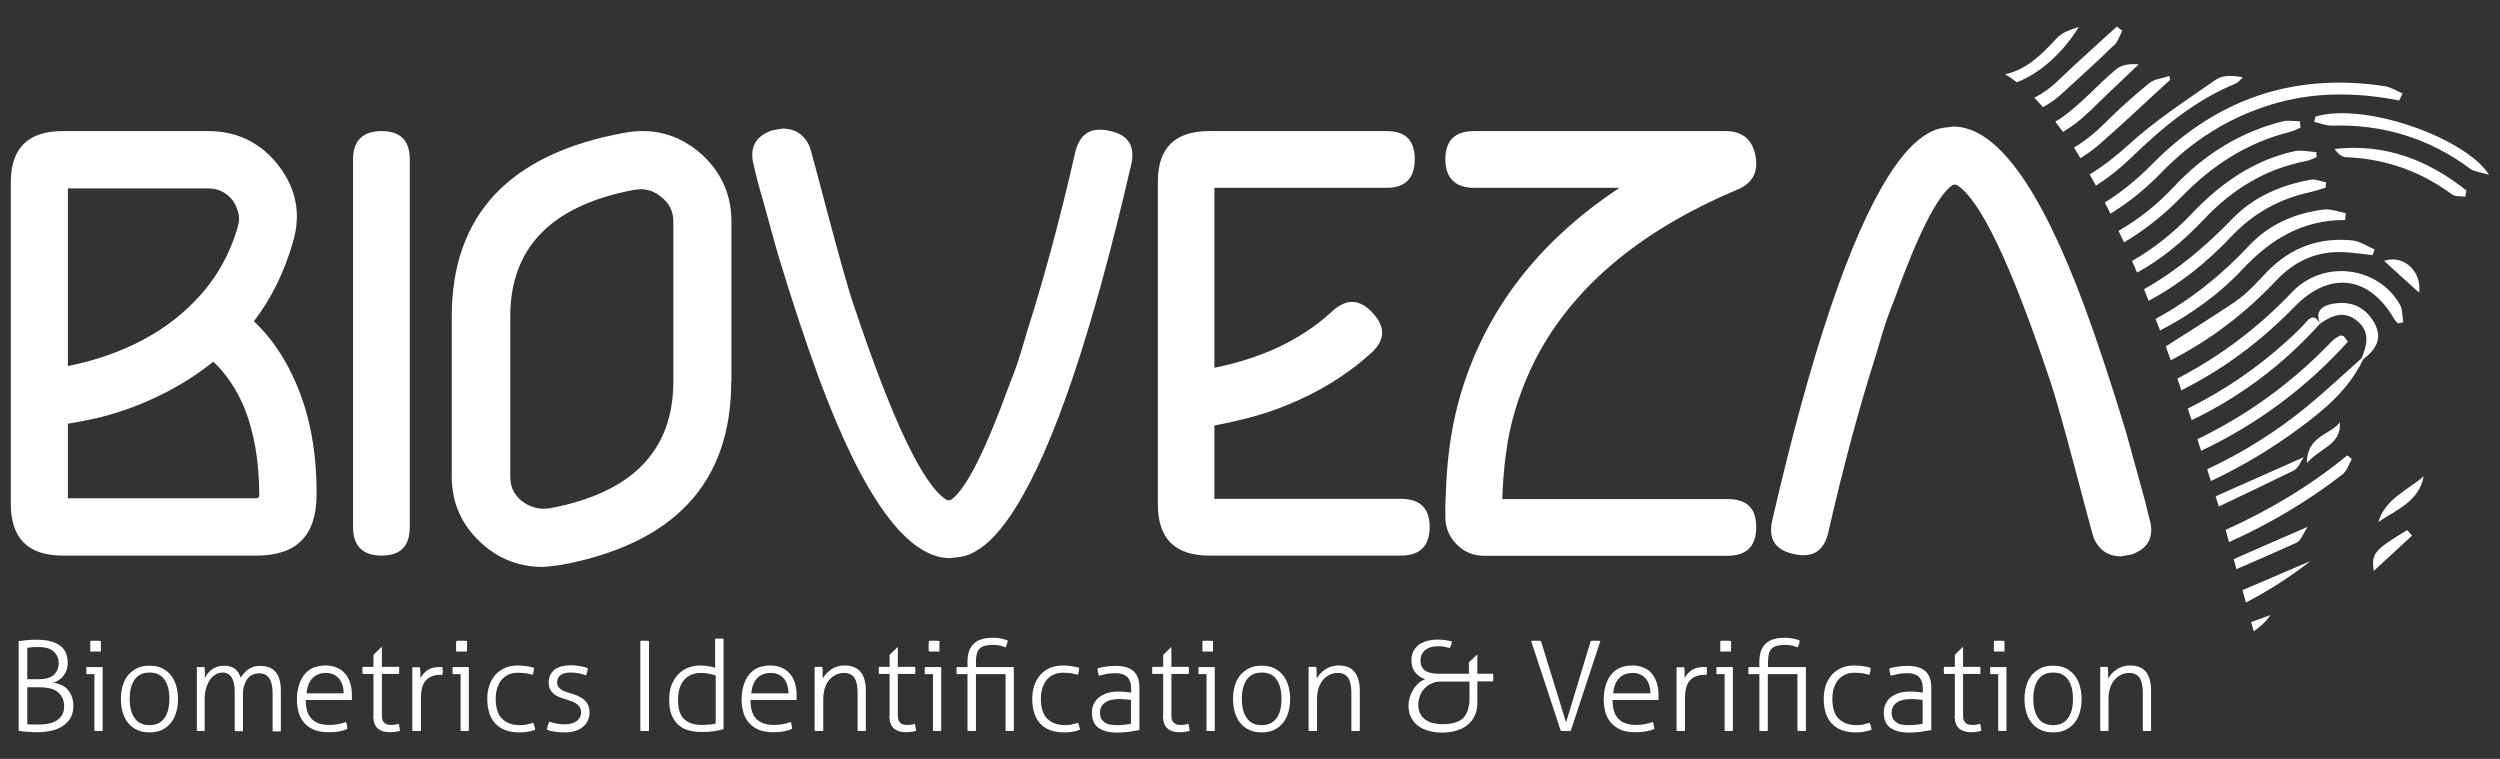
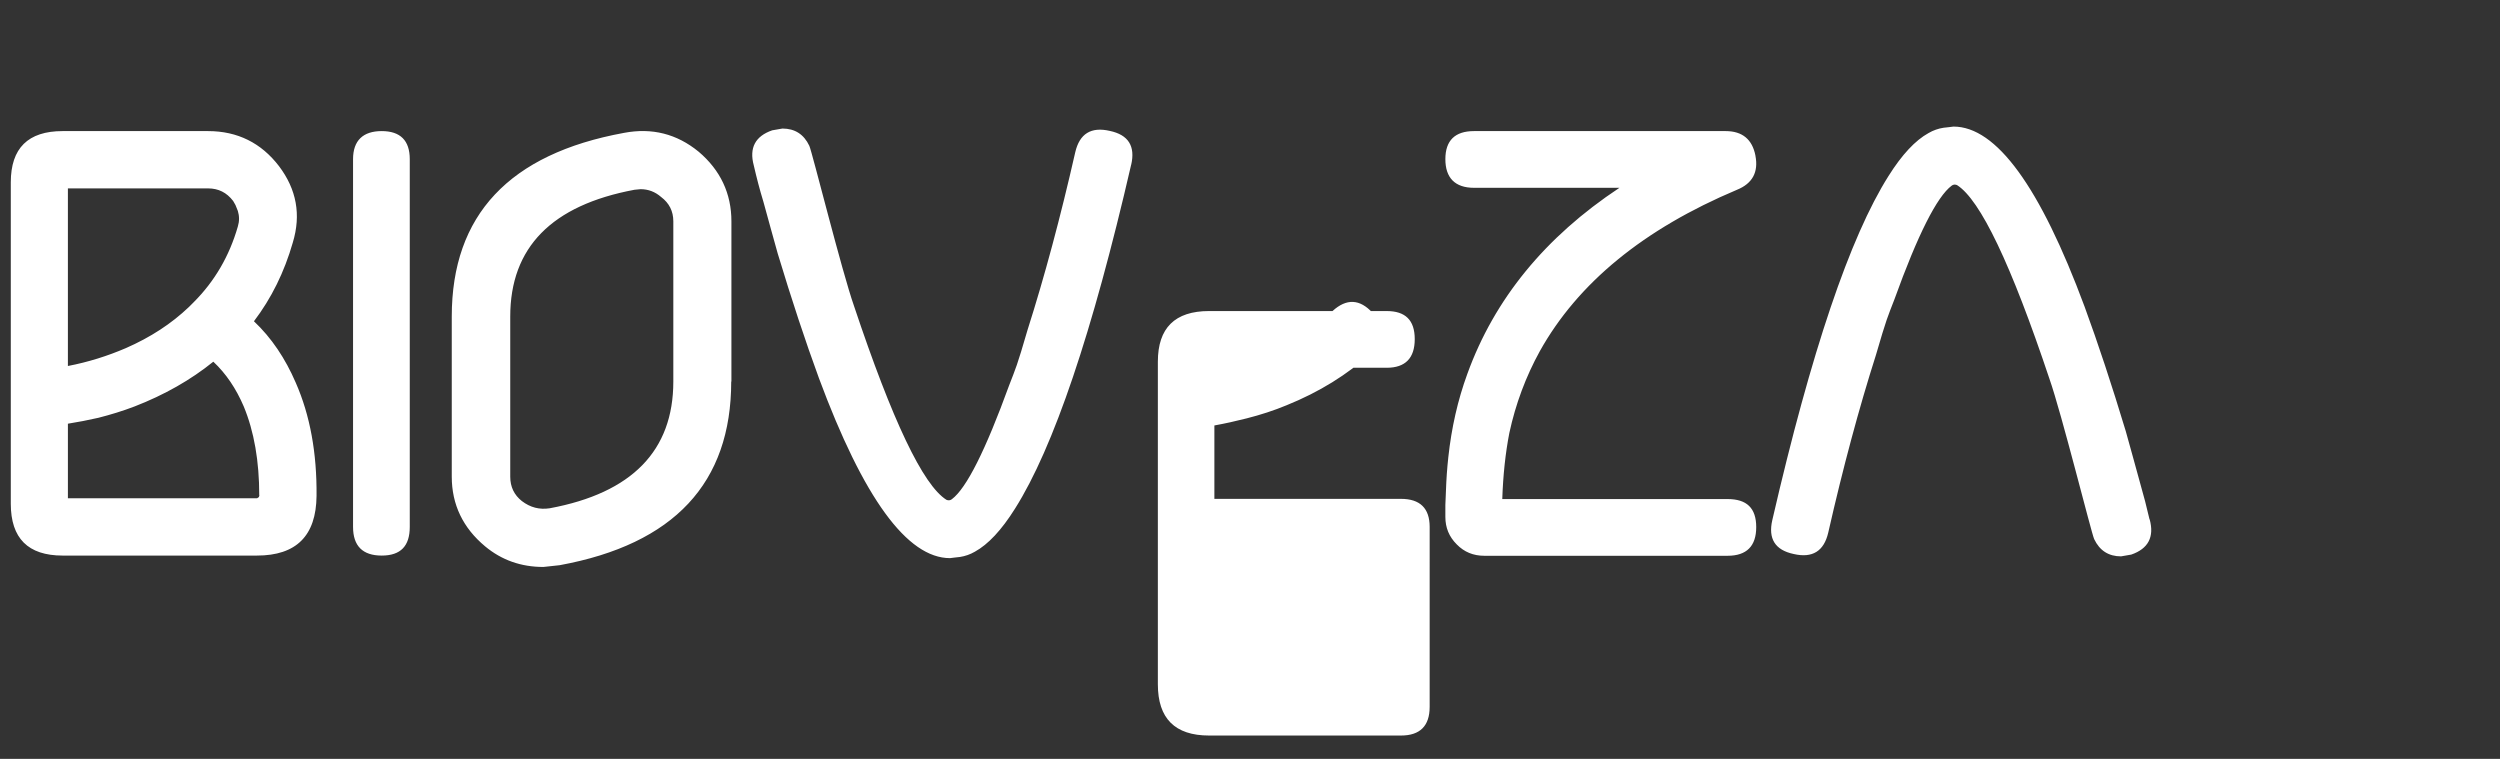
<svg xmlns="http://www.w3.org/2000/svg" version="1.1" viewBox="0 0 127.39 38.67">
  <rect x="0" y="0" width="127.39" height="38.67" fill="#333333" stroke="none" />
  <defs>
    <style>
      .cls-1 {
        fill: #fff;
      }
    </style>
  </defs>
  <g>
    <g id="Layer_1">
      <g>
-         <path class="cls-1" d="M107.02,37.24s.06,0,.11.01c.05,0,.08,0,.1,0,.03,0,.06,0,.1,0,.05,0,.08,0,.11-.01v-1.61c0-.21.03-.4.08-.57.06-.17.13-.31.23-.42.1-.11.21-.2.34-.26.13-.06.27-.09.42-.09.22,0,.39.08.51.24.11.16.17.42.17.78v1.93s.06,0,.11.01c.05,0,.08,0,.1,0,.03,0,.06,0,.11,0,.04,0,.08,0,.1-.01v-2.05c0-.4-.08-.72-.25-.94-.17-.22-.44-.34-.82-.34-.14,0-.27.02-.39.06-.12.04-.22.09-.32.16-.09.06-.17.14-.24.21-.07.08-.12.16-.17.23,0-.09,0-.19,0-.3,0-.11-.01-.21-.02-.29-.03,0-.07,0-.1,0-.03,0-.06,0-.09,0-.03,0-.06,0-.09,0-.03,0-.06,0-.1,0v3.25ZM105.26,37.19c.18-.09.33-.21.45-.36.12-.15.21-.33.27-.54.06-.21.09-.43.09-.67s-.03-.46-.09-.67c-.06-.21-.15-.39-.27-.54-.12-.15-.27-.27-.45-.36-.18-.09-.39-.13-.64-.13s-.46.04-.64.13c-.18.09-.33.21-.46.36-.12.15-.21.33-.27.54-.06.21-.09.43-.09.67s.03.46.09.67c.06.21.15.39.27.54.12.15.27.27.46.36.18.09.4.13.64.13s.45-.04.64-.13M103.86,36.59c-.17-.24-.25-.56-.25-.98s.08-.74.25-.98c.17-.24.42-.36.76-.36s.59.12.76.36c.17.24.25.56.25.98s-.08.74-.25.98c-.17.24-.42.36-.76.36s-.6-.12-.76-.36M101.74,33.2c.06,0,.1,0,.14,0,.03,0,.08,0,.13,0,.05,0,.09,0,.13,0,0-.04,0-.09,0-.14,0-.05,0-.1,0-.14,0-.03,0-.08,0-.13,0-.05,0-.09,0-.13-.03,0-.08,0-.13-.01-.05,0-.09,0-.13,0-.04,0-.08,0-.14,0-.05,0-.1,0-.14.01,0,.03,0,.08,0,.13,0,.05,0,.09,0,.13,0,.04,0,.08,0,.14,0,.05,0,.1,0,.14.04,0,.08,0,.14,0M101.81,37.24s.06,0,.11.01c.05,0,.08,0,.1,0,.03,0,.06,0,.11,0,.05,0,.08,0,.11-.01v-3.25h-.83s0,.05,0,.08c0,.04,0,.07,0,.1s0,.07,0,.1c0,.03,0,.05,0,.08h.41v2.89ZM99.6,36.48c0,.29.08.51.23.64.15.13.35.19.59.19.2,0,.38-.02.54-.07-.01-.13-.03-.25-.06-.36-.11.04-.24.06-.39.06-.06,0-.12,0-.18-.02-.06,0-.11-.03-.15-.07-.04-.03-.08-.08-.11-.14-.03-.06-.04-.15-.04-.25v-2.12h.88s0-.05,0-.08,0-.07,0-.1,0-.07,0-.1,0-.05,0-.08h-.88v-1h-.03l-.39.39v.61h-.55s0,.05-.01.08,0,.06,0,.1,0,.07,0,.1,0,.06.01.08h.55v2.14ZM97.98,35.29c-.07,0-.16-.02-.27-.03-.11-.01-.24-.02-.39-.02-.2,0-.38.02-.54.07s-.3.12-.42.21c-.12.09-.21.2-.27.34-.07.13-.1.29-.1.46,0,.35.11.61.34.77.23.16.54.24.93.24.19,0,.39-.01.61-.04.21-.03.39-.06.54-.09v-2.15c0-.39-.1-.67-.3-.85-.2-.18-.51-.27-.92-.27-.17,0-.34.01-.5.04-.16.02-.3.05-.41.09,0,.06,0,.13.02.2.01.07.03.13.05.17.11-.03.24-.06.38-.09.14-.02.3-.04.46-.04.26,0,.46.07.59.19.13.13.2.34.2.62v.2ZM97.98,36.88c-.11.02-.22.04-.34.05-.12.01-.24.02-.37.02-.1,0-.2,0-.31-.02-.1-.01-.2-.04-.28-.09-.08-.05-.15-.11-.21-.19-.05-.08-.08-.2-.08-.34,0-.22.09-.39.26-.51.17-.12.42-.18.74-.18.1,0,.2,0,.31.02.11,0,.2.02.27.03v1.22ZM94.96,36.92c-.12.02-.24.03-.37.03-.38,0-.67-.11-.89-.32-.22-.21-.33-.55-.33-1.01,0-.2.02-.37.07-.54.05-.16.12-.3.21-.42.1-.12.22-.21.36-.28.14-.07.31-.1.5-.1.15,0,.29.01.42.03.13.02.24.05.32.08.02-.04.03-.1.05-.17.01-.07.02-.14.02-.19-.08-.03-.2-.06-.35-.08-.14-.02-.3-.04-.46-.04-.26,0-.49.04-.69.13-.2.09-.36.21-.49.36-.13.15-.23.33-.3.54-.07.21-.1.43-.1.67,0,.55.14.98.42,1.27.28.29.68.44,1.21.44.17,0,.32-.01.45-.04.14-.02.26-.06.36-.1-.01-.05-.02-.11-.04-.18-.02-.07-.04-.13-.06-.17-.09.03-.2.06-.32.08M89.65,37.24s.06,0,.11.01c.05,0,.08,0,.1,0,.03,0,.06,0,.11,0,.05,0,.08,0,.11-.01v-2.89h1.51v2.89s.06,0,.11.01c.05,0,.08,0,.1,0,.03,0,.06,0,.11,0,.04,0,.08,0,.11-.01v-3.25h-1.93v-.27c0-.18.02-.32.05-.43.04-.11.09-.2.16-.26.07-.06.16-.11.27-.13.11-.02.23-.04.36-.04.08,0,.14,0,.2.01.06,0,.11.01.16.02.05.01.1.02.15.04.05.02.1.04.16.06.02-.05.05-.11.07-.17.02-.06.03-.12.03-.19-.09-.03-.17-.05-.24-.07-.07-.02-.13-.03-.19-.04-.06,0-.12-.01-.18-.02-.06,0-.12,0-.19,0-.41,0-.72.1-.93.3-.21.2-.32.5-.32.9v.29h-.55s0,.05-.01.08c0,.04,0,.07,0,.1s0,.07,0,.1c0,.03,0,.05.01.08h.55v2.89ZM87.8,33.2c.05,0,.1,0,.14,0,.03,0,.08,0,.13,0,.05,0,.09,0,.13,0,0-.04,0-.09.01-.14s0-.1,0-.14c0-.03,0-.08,0-.13s0-.09-.01-.13c-.03,0-.08,0-.13-.01-.05,0-.09,0-.13,0-.04,0-.08,0-.14,0-.06,0-.1,0-.14.01,0,.03,0,.08,0,.13s0,.09,0,.13c0,.04,0,.08,0,.14s0,.1,0,.14c.04,0,.08,0,.14,0M87.87,37.24s.06,0,.11.01c.05,0,.08,0,.1,0,.03,0,.06,0,.11,0,.04,0,.08,0,.11-.01v-3.25h-.83s0,.05-.01.08c0,.04,0,.07,0,.1s0,.07,0,.1c0,.03,0,.05.01.08h.41v2.89ZM85.44,37.24s.06,0,.11.01c.05,0,.08,0,.1,0,.02,0,.06,0,.11,0,.04,0,.08,0,.1-.01v-1.67c0-.43.09-.73.26-.91.18-.18.4-.27.7-.27h.06s.05,0,.08,0c.01-.06.02-.13.02-.2,0-.06,0-.13-.02-.2-.03,0-.06,0-.08,0h-.07c-.25,0-.45.05-.61.16-.15.11-.27.24-.36.4,0-.08,0-.18,0-.28,0-.11-.01-.2-.02-.27-.03,0-.07,0-.1,0-.03,0-.06,0-.1,0-.03,0-.06,0-.09,0-.03,0-.07,0-.1,0v3.25ZM82.2,35.33c.03-.33.13-.59.3-.77.17-.18.4-.27.7-.27.16,0,.3.03.41.09.11.06.21.14.28.23.07.1.12.21.16.33.03.13.05.26.05.39h-1.9ZM84.51,35.68s0-.09,0-.15c0-.06,0-.11,0-.15,0-.21-.03-.41-.09-.59-.06-.18-.14-.34-.25-.47-.11-.13-.25-.23-.42-.3-.17-.07-.36-.11-.57-.11-.26,0-.47.05-.66.13-.18.09-.33.21-.45.37-.12.16-.2.34-.26.55-.06.21-.09.43-.09.67s.03.47.09.68c.06.21.16.38.29.53.13.15.3.26.5.35s.44.12.73.12c.19,0,.38-.01.54-.04.16-.03.31-.07.43-.13,0-.05-.01-.12-.03-.18-.01-.07-.03-.12-.05-.17-.13.05-.27.08-.4.11-.14.03-.29.04-.45.04-.4,0-.7-.1-.9-.31-.2-.2-.3-.52-.3-.96h2.32ZM79.51,37.24s.07,0,.12.01c.05,0,.1,0,.14,0,.04,0,.08,0,.14,0,.06,0,.1,0,.13-.01l1.51-4.58s-.06,0-.11-.01c-.05,0-.09,0-.14,0-.04,0-.08,0-.12,0-.04,0-.08,0-.12.01l-1.26,4.15-1.28-4.15s-.07,0-.12-.01c-.05,0-.1,0-.13,0-.04,0-.09,0-.14,0-.05,0-.09,0-.11.01l1.51,4.58ZM74.88,35.65c0,.17-.03.32-.07.48s-.11.28-.2.4c-.1.12-.23.21-.41.27-.18.07-.41.1-.69.1-.4,0-.71-.09-.92-.26-.21-.17-.32-.42-.32-.73,0-.15.03-.3.08-.44.05-.14.13-.27.23-.38.1-.11.22-.2.36-.26.14-.07.3-.1.49-.1h1.45v.93ZM73.3,34.33c-.32,0-.55-.06-.7-.17-.15-.12-.22-.29-.22-.52,0-.09.02-.17.05-.26.04-.09.09-.16.16-.23.07-.07.17-.12.28-.16.11-.04.25-.06.41-.06.12,0,.22,0,.32.03.09.02.18.04.27.06.03-.06.05-.11.07-.15.02-.05.03-.11.04-.18-.14-.04-.26-.07-.39-.08-.12-.01-.23-.02-.33-.02-.18,0-.35.02-.51.06-.16.04-.3.11-.43.19-.12.09-.22.2-.29.33-.07.13-.11.29-.11.48,0,.26.07.47.2.62.13.15.3.27.5.34-.13.05-.25.12-.36.22-.1.1-.19.21-.26.33-.07.12-.13.25-.17.39-.04.14-.06.27-.06.4,0,.24.05.45.14.62.09.17.21.32.37.43.15.11.34.19.54.25.21.05.43.08.66.08.27,0,.51-.03.73-.1.22-.06.41-.16.57-.29.16-.13.28-.29.37-.48.09-.19.13-.42.13-.68v-1.06h.8s0-.07.01-.1c0-.03,0-.07,0-.1s0-.07,0-.1c0-.03,0-.06-.01-.09h-.8v-.96h-.03l-.4.38v.58h-1.58ZM66.68,37.24s.06,0,.11.01c.05,0,.08,0,.1,0,.03,0,.06,0,.11,0,.05,0,.08,0,.11-.01v-1.61c0-.21.03-.4.08-.57.06-.17.13-.31.23-.42.1-.11.21-.2.34-.26.13-.06.27-.09.42-.09.23,0,.39.08.51.24.11.16.17.42.17.78v1.93s.06,0,.11.01c.05,0,.08,0,.1,0,.03,0,.06,0,.11,0,.05,0,.08,0,.11-.01v-2.05c0-.4-.09-.72-.26-.94-.17-.22-.44-.34-.82-.34-.14,0-.27.02-.39.06-.12.04-.22.09-.32.16-.09.06-.17.14-.24.21-.07.08-.12.16-.17.23,0-.09,0-.19,0-.3,0-.11-.01-.21-.02-.29-.03,0-.07,0-.1,0-.03,0-.06,0-.1,0-.03,0-.06,0-.09,0-.03,0-.06,0-.1,0v3.25ZM64.93,37.19c.18-.09.33-.21.45-.36.12-.15.21-.33.27-.54.06-.21.09-.43.09-.67s-.03-.46-.09-.67c-.06-.21-.15-.39-.27-.54-.12-.15-.27-.27-.45-.36-.18-.09-.39-.13-.64-.13s-.45.04-.64.13c-.18.09-.33.21-.46.36-.12.15-.21.33-.27.54-.06.21-.09.43-.09.67s.03.46.09.67c.06.21.15.39.27.54.12.15.27.27.46.36.18.09.4.13.64.13s.45-.04.64-.13M63.53,36.59c-.17-.24-.25-.56-.25-.98s.08-.74.25-.98c.17-.24.42-.36.76-.36s.6.12.76.36c.17.24.25.56.25.98s-.08.74-.25.98c-.17.24-.42.36-.76.36s-.59-.12-.76-.36M61.41,33.2c.06,0,.1,0,.14,0,.03,0,.08,0,.13,0,.05,0,.09,0,.13,0,0-.04,0-.09,0-.14s0-.1,0-.14c0-.03,0-.08,0-.13s0-.09,0-.13c-.04,0-.08,0-.13-.01-.05,0-.1,0-.13,0-.04,0-.08,0-.14,0-.05,0-.1,0-.14.01,0,.03,0,.08,0,.13,0,.05,0,.09,0,.13,0,.04,0,.08,0,.14,0,.05,0,.1,0,.14.04,0,.08,0,.14,0M61.48,37.24s.06,0,.11.01c.05,0,.08,0,.1,0,.03,0,.06,0,.11,0,.04,0,.08,0,.1-.01v-3.25h-.83s0,.05,0,.08c0,.04,0,.07,0,.1s0,.07,0,.1c0,.03,0,.05,0,.08h.41v2.89ZM59.26,36.48c0,.29.08.51.23.64.15.13.35.19.59.19.2,0,.38-.02.54-.07-.01-.13-.03-.25-.06-.36-.11.04-.24.06-.39.06-.06,0-.12,0-.18-.02-.06,0-.11-.03-.15-.07-.05-.03-.08-.08-.11-.14-.03-.06-.04-.15-.04-.25v-2.12h.88s0-.05.01-.08,0-.07,0-.1,0-.07,0-.1,0-.05-.01-.08h-.88v-1h-.02l-.4.39v.61h-.55s0,.05-.01.08,0,.06,0,.1,0,.07,0,.1,0,.06.01.08h.55v2.14ZM57.64,35.29c-.07,0-.16-.02-.27-.03-.11-.01-.24-.02-.39-.02-.2,0-.38.02-.54.07s-.3.12-.42.21c-.12.09-.21.2-.28.34-.07.13-.1.29-.1.46,0,.35.11.61.34.77.23.16.54.24.93.24.19,0,.39-.01.61-.04.21-.03.39-.06.54-.09v-2.15c0-.39-.1-.67-.3-.85-.2-.18-.51-.27-.92-.27-.17,0-.34.01-.5.04-.16.02-.3.05-.41.09,0,.06,0,.13.02.2.01.07.03.13.05.17.11-.03.24-.06.38-.09.14-.02.3-.04.47-.04.26,0,.45.07.59.19.13.13.2.34.2.62v.2ZM57.64,36.88c-.11.02-.22.04-.34.05-.12.01-.24.02-.37.02-.1,0-.2,0-.31-.02-.1-.01-.2-.04-.28-.09-.09-.05-.15-.11-.21-.19-.05-.08-.08-.2-.08-.34,0-.22.09-.39.26-.51.17-.12.42-.18.74-.18.1,0,.2,0,.31.02.11,0,.2.02.27.03v1.22ZM54.63,36.92c-.12.02-.24.03-.37.03-.37,0-.67-.11-.89-.32-.22-.21-.33-.55-.33-1.01,0-.2.02-.37.07-.54.05-.16.12-.3.21-.42.1-.12.21-.21.36-.28.14-.07.31-.1.5-.1.15,0,.29.01.42.03.13.02.24.05.32.08.02-.04.03-.1.05-.17.01-.07.02-.14.02-.19-.09-.03-.2-.06-.35-.08-.15-.02-.3-.04-.46-.04-.26,0-.49.04-.69.13-.2.09-.36.21-.49.36-.13.15-.23.33-.3.54-.07.21-.1.43-.1.67,0,.55.14.98.41,1.27.28.29.68.44,1.21.44.17,0,.32-.01.45-.04.14-.02.26-.06.36-.1,0-.05-.02-.11-.04-.18-.02-.07-.04-.13-.06-.17-.09.03-.2.06-.31.08M49.31,37.24s.06,0,.11.01c.05,0,.08,0,.1,0,.03,0,.06,0,.11,0,.05,0,.08,0,.1-.01v-2.89h1.51v2.89s.06,0,.11.01c.05,0,.08,0,.1,0,.03,0,.06,0,.1,0,.05,0,.08,0,.11-.01v-3.25h-1.93v-.27c0-.18.02-.32.05-.43.04-.11.09-.2.16-.26.07-.06.16-.11.27-.13.11-.02.23-.04.36-.04.08,0,.14,0,.2.01.06,0,.11.01.16.02.05.01.1.02.15.04.05.02.1.04.16.06.02-.05.05-.11.07-.17.02-.06.04-.12.04-.19-.09-.03-.17-.05-.24-.07-.07-.02-.13-.03-.19-.04-.06,0-.12-.01-.18-.02-.06,0-.12,0-.19,0-.41,0-.72.1-.93.3-.21.2-.32.5-.32.9v.29h-.55s0,.05-.01.08c0,.04,0,.07,0,.1s0,.07,0,.1c0,.03,0,.05.01.08h.55v2.89ZM47.47,33.2c.05,0,.1,0,.14,0,.03,0,.08,0,.13,0,.05,0,.09,0,.13,0,0-.04,0-.09,0-.14,0-.05,0-.1,0-.14,0-.03,0-.08,0-.13,0-.05,0-.09,0-.13-.03,0-.08,0-.13-.01-.05,0-.09,0-.13,0-.04,0-.09,0-.14,0-.06,0-.1,0-.14.01,0,.03,0,.08-.01.13,0,.05,0,.09,0,.13,0,.04,0,.08,0,.14,0,.05,0,.1.01.14.04,0,.08,0,.14,0M47.54,37.24s.06,0,.11.01c.05,0,.08,0,.1,0,.02,0,.06,0,.11,0,.04,0,.08,0,.1-.01v-3.25h-.83s0,.05-.01.08c0,.04,0,.07,0,.1s0,.07,0,.1c0,.03,0,.05.01.08h.41v2.89ZM45.32,36.48c0,.29.08.51.23.64.15.13.35.19.59.19.2,0,.38-.02.54-.07-.01-.13-.04-.25-.06-.36-.11.04-.24.06-.39.06-.06,0-.12,0-.18-.02-.06,0-.11-.03-.15-.07-.04-.03-.08-.08-.11-.14s-.04-.15-.04-.25v-2.12h.88s0-.05.01-.08,0-.07,0-.1,0-.07,0-.1,0-.05-.01-.08h-.88v-1h-.02l-.4.39v.61h-.55s0,.05,0,.08,0,.06,0,.1,0,.07,0,.1,0,.06,0,.08h.55v2.14ZM41.53,37.24s.06,0,.11.01c.05,0,.08,0,.1,0,.03,0,.06,0,.11,0,.04,0,.08,0,.1-.01v-1.61c0-.21.03-.4.08-.57.06-.17.13-.31.23-.42.1-.11.21-.2.34-.26.13-.06.27-.09.42-.09.23,0,.4.08.51.24.11.16.17.42.17.78v1.93s.06,0,.11.01c.05,0,.08,0,.1,0,.02,0,.06,0,.1,0,.05,0,.08,0,.11-.01v-2.05c0-.4-.08-.72-.26-.94-.17-.22-.44-.34-.82-.34-.14,0-.27.02-.39.06-.12.04-.23.09-.32.16-.09.06-.17.14-.24.21-.07.08-.12.16-.17.23,0-.09,0-.19,0-.3,0-.11,0-.21-.02-.29-.03,0-.07,0-.1,0-.03,0-.06,0-.1,0-.03,0-.06,0-.09,0-.03,0-.07,0-.1,0v3.25ZM38.28,35.33c.03-.33.13-.59.3-.77.17-.18.4-.27.7-.27.16,0,.3.03.41.09.11.06.21.14.28.23.07.1.12.21.16.33.03.13.05.26.05.39h-1.9ZM40.59,35.68s0-.09,0-.15c0-.06,0-.11,0-.15,0-.21-.03-.41-.09-.59-.06-.18-.14-.34-.26-.47-.11-.13-.25-.23-.42-.3-.17-.07-.36-.11-.57-.11-.26,0-.47.05-.66.13-.18.09-.33.21-.45.37-.12.16-.2.34-.26.55-.06.21-.09.43-.09.67s.03.47.09.68c.06.21.16.38.29.53.13.15.3.26.5.35.2.08.44.12.72.12.19,0,.38-.01.54-.04.17-.03.31-.07.43-.13,0-.05-.01-.12-.02-.18-.01-.07-.03-.12-.05-.17-.13.05-.27.08-.4.11-.14.03-.29.04-.45.04-.4,0-.7-.1-.9-.31-.2-.2-.3-.52-.3-.96h2.32ZM36.46,36.87c-.07.02-.17.04-.3.05-.13.01-.26.02-.4.02-.39,0-.69-.1-.9-.3-.21-.2-.31-.52-.31-.97,0-.2.02-.39.07-.56.05-.17.12-.32.22-.44.1-.12.22-.22.37-.28.15-.07.32-.1.52-.1.14,0,.28.01.41.04.13.03.24.06.33.09v2.44ZM36.46,34.03c-.09-.03-.2-.06-.34-.08-.14-.02-.28-.04-.42-.04-.24,0-.46.04-.65.12-.2.08-.37.2-.51.35-.14.15-.25.34-.33.55s-.11.47-.11.75c0,.31.04.56.13.77.09.21.21.38.35.5.15.13.33.22.53.27.2.06.42.08.66.08.21,0,.42-.01.61-.04.2-.03.36-.07.49-.11v-4.61s-.06,0-.11,0c-.05,0-.08,0-.11,0-.02,0-.06,0-.1,0-.05,0-.08,0-.11,0v1.47ZM32.63,37.24s.06,0,.1.01c.04,0,.08,0,.12,0,.04,0,.08,0,.12,0,.04,0,.07,0,.1-.01v-4.58s-.06,0-.1-.01c-.04,0-.08,0-.12,0-.03,0-.07,0-.11,0-.04,0-.08,0-.11.01v4.58ZM27.86,37.18c.1.04.23.08.39.1.16.03.34.04.55.04.18,0,.35-.02.5-.07.15-.05.29-.11.39-.2.11-.09.2-.19.26-.32.06-.13.09-.27.09-.42,0-.17-.03-.3-.09-.42-.06-.11-.14-.2-.23-.27-.1-.07-.2-.13-.32-.18-.12-.04-.23-.09-.35-.12-.09-.02-.17-.05-.25-.08-.08-.03-.15-.06-.21-.11-.06-.04-.11-.09-.15-.15-.04-.06-.05-.13-.05-.21,0-.15.05-.27.16-.36.11-.09.29-.14.55-.14.15,0,.29.02.43.05.14.03.25.06.34.09.04-.12.07-.24.09-.36-.08-.03-.2-.07-.36-.1-.16-.03-.32-.05-.48-.05-.39,0-.69.08-.88.24-.19.16-.28.37-.28.63,0,.14.02.26.07.35.05.09.11.17.19.24.08.07.17.12.28.16.1.04.21.08.32.11.1.03.19.07.29.1.09.03.18.07.25.12.08.05.13.11.18.19.05.08.07.17.07.28,0,.17-.08.3-.22.42-.15.11-.35.17-.61.17-.13,0-.28-.01-.43-.04-.15-.03-.27-.06-.36-.1-.05.13-.1.26-.12.38M26.85,36.92c-.12.02-.24.03-.37.03-.37,0-.67-.11-.89-.32-.22-.21-.33-.55-.33-1.01,0-.2.02-.37.07-.54.05-.16.12-.3.21-.42.1-.12.21-.21.36-.28.14-.07.31-.1.5-.1.15,0,.29.01.42.03.13.02.24.05.32.08.02-.04.03-.1.05-.17.01-.07.02-.14.02-.19-.08-.03-.2-.06-.35-.08-.14-.02-.3-.04-.46-.04-.26,0-.49.04-.68.13-.2.09-.36.21-.49.36-.13.15-.23.33-.3.54-.07.21-.1.43-.1.67,0,.55.14.98.42,1.27.28.29.68.44,1.21.44.16,0,.32-.01.45-.04.14-.02.26-.06.36-.1,0-.05-.02-.11-.04-.18-.02-.07-.04-.13-.06-.17-.09.03-.2.06-.32.08M23.39,33.2c.06,0,.1,0,.14,0,.03,0,.08,0,.13,0,.05,0,.09,0,.13,0,0-.04,0-.09.01-.14,0-.05,0-.1,0-.14,0-.03,0-.08,0-.13,0-.05,0-.09-.01-.13-.03,0-.08,0-.13-.01-.05,0-.09,0-.13,0-.04,0-.08,0-.14,0-.05,0-.1,0-.14.01,0,.03,0,.08-.01.13,0,.05,0,.09,0,.13,0,.04,0,.08,0,.14,0,.05,0,.1.01.14.04,0,.08,0,.14,0M23.46,37.24s.06,0,.11.01c.05,0,.08,0,.1,0,.02,0,.06,0,.11,0,.04,0,.08,0,.11-.01v-3.25h-.83s0,.05,0,.08c0,.04,0,.07,0,.1s0,.07,0,.1c0,.03,0,.05,0,.08h.41v2.89ZM21.03,37.24s.06,0,.11.01c.05,0,.08,0,.1,0,.02,0,.06,0,.11,0,.04,0,.08,0,.1-.01v-1.67c0-.43.09-.73.26-.91.17-.18.4-.27.69-.27h.06s.05,0,.08,0c.01-.06.02-.13.02-.2,0-.06,0-.13-.02-.2-.03,0-.06,0-.08,0h-.07c-.25,0-.45.05-.61.16-.15.11-.27.24-.36.4,0-.08,0-.18,0-.28,0-.11-.01-.2-.02-.27-.03,0-.07,0-.1,0-.03,0-.06,0-.1,0-.03,0-.06,0-.09,0-.03,0-.07,0-.1,0v3.25ZM19.02,36.48c0,.29.08.51.23.64.15.13.35.19.59.19.2,0,.38-.02.54-.07-.01-.13-.03-.25-.06-.36-.11.04-.24.06-.39.06-.06,0-.12,0-.17-.02-.06,0-.11-.03-.15-.07-.05-.03-.08-.08-.11-.14-.03-.06-.04-.15-.04-.25v-2.12h.88s0-.05,0-.08c0-.03,0-.07,0-.1s0-.07,0-.1c0-.03,0-.05,0-.08h-.88v-1h-.03l-.4.39v.61h-.55s0,.05-.01.08c0,.03,0,.06,0,.1s0,.07,0,.1c0,.03,0,.06.01.08h.55v2.14ZM15.62,35.33c.03-.33.13-.59.3-.77.17-.18.4-.27.69-.27.16,0,.3.03.41.09.11.06.21.14.28.23.07.1.13.21.16.33.04.13.05.26.05.39h-1.9ZM17.93,35.68s0-.09,0-.15c0-.06,0-.11,0-.15,0-.21-.03-.41-.09-.59s-.14-.34-.26-.47c-.11-.13-.25-.23-.42-.3-.17-.07-.36-.11-.57-.11-.26,0-.47.05-.66.13-.18.09-.33.21-.45.37-.12.16-.2.34-.26.55-.06.21-.09.43-.09.67s.03.47.09.68c.06.21.16.38.29.53.13.15.29.26.5.35.2.08.44.12.72.12.2,0,.38-.01.54-.04.17-.03.31-.07.43-.13,0-.05-.01-.12-.02-.18-.01-.07-.03-.12-.05-.17-.13.05-.27.08-.4.11-.14.03-.29.04-.45.04-.4,0-.7-.1-.9-.31-.2-.2-.3-.52-.3-.96h2.32ZM10.01,37.24s.06,0,.11.01c.05,0,.08,0,.1,0,.02,0,.06,0,.1,0,.04,0,.08,0,.11-.01v-1.63c0-.2.02-.38.07-.54.05-.16.11-.3.19-.42.08-.12.18-.21.29-.28.11-.07.23-.1.37-.1.19,0,.34.08.45.24.1.16.16.4.16.73v2.01s.06,0,.11.01c.05,0,.08,0,.1,0,.03,0,.06,0,.11,0,.04,0,.08,0,.1-.01v-1.91c0-.14.02-.27.06-.4.04-.13.09-.24.15-.33.07-.09.15-.17.26-.22.1-.05.22-.08.36-.08.23,0,.39.08.51.25.11.17.17.42.17.77v1.93s.06,0,.11.01c.05,0,.08,0,.1,0,.02,0,.06,0,.11,0,.04,0,.08,0,.1-.01v-2.07c0-.4-.08-.71-.25-.93s-.44-.33-.82-.33c-.12,0-.24.02-.34.05-.1.04-.19.08-.27.14-.08.06-.14.12-.2.19-.06.07-.11.14-.16.21-.04-.09-.08-.17-.12-.24-.05-.07-.1-.14-.17-.19-.07-.05-.14-.1-.23-.12-.09-.03-.2-.05-.32-.05-.13,0-.25.02-.35.05-.1.04-.2.08-.28.14-.08.06-.15.13-.21.2-.06.08-.11.15-.15.24,0-.08,0-.18,0-.29,0-.11-.01-.2-.02-.27-.03,0-.07,0-.1,0-.03,0-.06,0-.1,0-.03,0-.06,0-.09,0-.03,0-.06,0-.1,0v3.25ZM8.26,37.19c.18-.09.33-.21.45-.36.12-.15.21-.33.27-.54.06-.21.09-.43.09-.67s-.03-.46-.09-.67c-.06-.21-.15-.39-.27-.54-.12-.15-.27-.27-.45-.36-.18-.09-.39-.13-.64-.13s-.45.04-.64.13c-.18.09-.33.21-.46.36-.12.15-.21.33-.27.54-.06.21-.09.43-.09.67s.03.46.09.67c.06.21.15.39.27.54.12.15.27.27.46.36.18.09.4.13.64.13s.45-.04.64-.13M6.86,36.59c-.17-.24-.25-.56-.25-.98s.08-.74.25-.98c.17-.24.42-.36.76-.36s.6.12.76.36c.17.24.25.56.25.98s-.08.74-.25.98c-.17.24-.42.36-.76.36s-.6-.12-.76-.36M4.74,33.2c.06,0,.1,0,.14,0,.03,0,.08,0,.13,0,.05,0,.09,0,.13,0,0-.04,0-.09,0-.14,0-.05,0-.1,0-.14,0-.03,0-.08,0-.13,0-.05,0-.09,0-.13-.04,0-.08,0-.13-.01-.05,0-.1,0-.13,0-.04,0-.08,0-.14,0-.05,0-.1,0-.14.01,0,.03,0,.08,0,.13,0,.05,0,.09,0,.13,0,.04,0,.08,0,.14,0,.05,0,.1,0,.14.04,0,.08,0,.14,0M4.81,37.24s.06,0,.11.01c.05,0,.08,0,.1,0,.03,0,.06,0,.11,0,.05,0,.08,0,.1-.01v-3.25h-.83s0,.05,0,.08c0,.04,0,.07,0,.1s0,.07,0,.1c0,.03,0,.05,0,.08h.41v2.89ZM1.39,35.02h.65c.17,0,.33.02.48.05.15.03.28.09.39.17.11.08.2.18.26.3.06.12.1.27.1.45s-.04.33-.11.45c-.07.12-.17.21-.3.29-.12.07-.26.12-.42.15s-.32.04-.49.04c-.11,0-.22,0-.32,0-.1,0-.18-.01-.24-.02v-1.86ZM1.39,34.61v-1.6c.06,0,.14-.02.24-.03.1,0,.21-.01.32-.01.36,0,.63.08.79.23s.25.35.25.58c0,.25-.08.45-.24.6-.16.15-.41.23-.76.23h-.61ZM.95,37.24c.06,0,.13.02.21.03.08.01.17.02.26.02.09,0,.17.01.26.02.08,0,.16,0,.23,0,.26,0,.51-.03.73-.08.22-.05.42-.14.58-.25.16-.11.29-.25.38-.41.09-.17.14-.36.14-.59,0-.2-.03-.37-.09-.51-.06-.14-.13-.26-.23-.36-.1-.1-.2-.17-.33-.22-.12-.05-.25-.09-.38-.1.1-.03.19-.08.28-.13.09-.06.17-.13.24-.22.07-.09.12-.18.16-.29.04-.11.06-.23.06-.36,0-.41-.13-.71-.4-.9-.27-.19-.65-.29-1.15-.29-.07,0-.15,0-.25,0-.09,0-.18.01-.27.02-.09,0-.17.02-.25.03-.08,0-.14.01-.18.02v4.58Z" />
-         <path class="cls-1" d="M13.22,25.24l-.03.09-.09.06H3.46v-3.8c.51-.08,1.02-.18,1.55-.3.63-.16,1.25-.35,1.85-.58,1.52-.59,2.86-1.35,4.01-2.28.65.61,1.16,1.37,1.55,2.28.53,1.28.79,2.79.79,4.53M12.12,11.54c-.43,1.5-1.18,2.79-2.25,3.86l-.24.24c-.89.85-1.96,1.55-3.22,2.1-.93.4-1.91.71-2.95.91v-9.05h7.14c.53,0,.95.21,1.28.64l.12.21.12.3c.08.26.08.53,0,.79M15.07,19.5c-.53-1.23-1.23-2.28-2.13-3.13.89-1.17,1.55-2.51,1.98-4.01.43-1.42.19-2.71-.7-3.89-.91-1.19-2.12-1.79-3.62-1.79H3.19c-1.76,0-2.64.87-2.64,2.61v16.38c0,1.76.88,2.64,2.64,2.64h9.9c2.01,0,3.02-1.01,3.04-3.04.02-2.19-.33-4.11-1.06-5.77M20.88,26.85V8.11c0-.95-.48-1.43-1.43-1.43s-1.46.48-1.46,1.43v18.74c0,.97.49,1.46,1.46,1.46s1.43-.49,1.43-1.46M34.31,19.44c0,3.52-2.1,5.68-6.3,6.46-.52.08-.99-.04-1.42-.37-.39-.31-.59-.72-.59-1.24v-8.16c0-3.52,2.11-5.67,6.33-6.46l.31-.03c.39,0,.74.13,1.05.4.41.31.62.72.62,1.24v8.16ZM37.27,19.44v-8.16c0-1.42-.56-2.61-1.67-3.55-1.11-.91-2.38-1.23-3.8-.96-5.85,1.07-8.78,4.19-8.78,9.36v8.16c0,1.42.57,2.61,1.7,3.55.84.7,1.83,1.05,2.97,1.05l.83-.09c5.83-1.07,8.74-4.19,8.74-9.36M57.64,8.4c.22-.95-.14-1.53-1.09-1.73-.95-.22-1.54.14-1.76,1.09-.75,3.3-1.56,6.32-2.43,9.05-.55,1.89-.59,1.92-.94,2.83-1.2,3.3-2.17,5.24-2.92,5.8-.08.06-.17.07-.27.03-1.2-.75-2.76-4.04-4.71-9.87-.62-1.76-2.14-7.87-2.28-8.17-.28-.59-.74-.88-1.37-.88l-.52.09c-.87.3-1.18.9-.94,1.79.14.61.3,1.23.49,1.85.24.89.49,1.77.73,2.64.71,2.35,1.41,4.47,2.1,6.35,2.27,6.12,4.5,9.17,6.68,9.17l.24-.03.27-.03c.26-.04.52-.13.76-.27.67-.37,1.35-1.09,2.04-2.19,1.96-3.1,3.94-8.94,5.92-17.53M72.85,26.85c0-.95-.49-1.43-1.46-1.43h-9.51v-3.74c.55-.1,1.09-.22,1.64-.36.71-.18,1.39-.4,2.04-.67,1.66-.67,3.1-1.56,4.32-2.67.71-.65.73-1.33.06-2.04-.65-.71-1.33-.74-2.04-.09-.87.81-1.91,1.48-3.13,2.01-.91.38-1.87.68-2.89.88v-9.17h8.78c.95,0,1.43-.49,1.43-1.46s-.48-1.43-1.43-1.43h-9.05c-1.74,0-2.61.86-2.61,2.58v16.44c0,1.74.87,2.61,2.61,2.61h9.78c.97,0,1.46-.49,1.46-1.46M89.45,7.93c-.16-.83-.67-1.25-1.52-1.25h-12.82c-.97,0-1.46.48-1.46,1.43s.49,1.46,1.46,1.46h7.41c-3.79,2.51-6.37,5.67-7.75,9.48-.49,1.34-.81,2.76-.97,4.25-.06.55-.1,1.11-.12,1.7l-.03.73v.61c0,.55.19,1.01.58,1.4.38.39.85.58,1.4.58h12.4c.97,0,1.46-.49,1.46-1.46s-.48-1.43-1.46-1.43h-11.48c.04-1.21.16-2.34.36-3.37.32-1.48.84-2.87,1.55-4.16,1.94-3.48,5.3-6.23,10.05-8.23.79-.32,1.1-.9.94-1.73M109.53,26.46c-.14-.61-.3-1.23-.48-1.85-.24-.89-.49-1.77-.73-2.64-.71-2.35-1.41-4.47-2.1-6.35-2.27-6.12-4.5-9.17-6.68-9.17l-.24.03-.27.03c-.26.04-.52.13-.76.27-.67.37-1.35,1.09-2.04,2.19-1.96,3.1-3.94,8.94-5.92,17.53-.22.95.14,1.53,1.09,1.73.95.22,1.54-.14,1.76-1.09.75-3.3,1.56-6.32,2.43-9.05.55-1.89.59-1.92.94-2.83,1.19-3.3,2.17-5.24,2.92-5.8.08-.06.17-.07.27-.03,1.19.75,2.76,4.04,4.71,9.87.62,1.76,2.14,7.87,2.28,8.17.28.59.74.88,1.37.88l.52-.09c.87-.3,1.18-.9.94-1.79" />
-         <path class="cls-1" d="M119.55,8.01c2,.08,3.79.71,5.4,1.9.16.12.45.08.67.11.02-.11.04-.22.05-.32-1.95-1.55-4.14-2.4-6.71-2.11.16.23.37.42.59.42M122.18,16.48c.09-.02.18-.04.28-.06-.05-.3-.03-.65-.17-.9-1.12-1.96-3.9-2.31-5.49-.64-1.72,1.81-3.67,3.28-5.85,4.41.07.2.14.4.2.6,2.16-1.08,4.07-2.51,5.77-4.26,1.8-1.85,3.81-1.58,5.08.63.05.08.12.14.18.21M121.48,13.29c.62.57,1.19,1.08,1.79,1.62.14-1.1-.8-1.95-1.79-1.62M113.92,15.36c-1.16.77-2.34,1.52-3.56,2.29.08.23.17.47.25.71,2.01-1.03,3.8-2.39,5.38-4.07.94-1,2.1-1.52,3.48-1.44.48.03.95.1,1.43.15.03-.1.07-.19.1-.29-.38-.16-.74-.42-1.13-.46-1.69-.17-3.15.36-4.35,1.6-.51.53-1,1.1-1.6,1.5M118.84,17.37c-2.01,2.11-4.3,3.77-6.87,5.01.06.19.13.39.19.59,2.83-1.34,5.33-3.18,7.48-5.56-.07-.09-.14-.19-.21-.28-.06-.01-.14-.05-.19-.03-.14.08-.29.16-.4.28M117.38,23.3c-1.51.67-3,1.33-4.48,1.99.05.17.11.35.16.52,1.27-.6,2.54-1.21,3.81-1.83.25-.12.38-.5.52-.68M117.6,26.84c-1.31.57-2.56,1.11-3.78,1.65.05.17.09.34.14.51,1.03-.44,2.05-.89,3.07-1.35.21-.1.32-.44.56-.81M107.96,11.78c.09.19.18.37.27.57,1.05-.62,2.04-1.4,2.97-2.36,1.54-1.57,3.29-2.71,5.42-3.25.21-.05.4-.15.6-.23,0-.11-.02-.22-.03-.33-.29,0-.59-.06-.86,0-2.2.55-4.04,1.71-5.58,3.36-.83.89-1.77,1.63-2.79,2.22M118.03,7.75c-.38-.02-.78-.12-1.14-.04-2.09.47-3.76,1.65-5.22,3.19-.91.96-1.93,1.77-3.03,2.4.09.2.17.39.26.59,1.26-.69,2.38-1.63,3.39-2.7,1.44-1.53,3.13-2.58,5.21-2.98.19-.04.36-.13.54-.2,0-.08,0-.17-.01-.25M118.51,9.29c-.26-.05-.53-.18-.77-.13-1.51.27-2.91.87-3.98,1.98-1.36,1.41-2.83,2.65-4.51,3.6.08.2.16.39.24.59,1.58-.85,2.98-1.97,4.23-3.3,1.09-1.15,2.41-1.89,3.96-2.23.28-.06.55-.16.83-.24,0-.09.01-.18.02-.27M119.53,10.86c-.38-.07-.77-.23-1.13-.18-1.47.18-2.79.76-3.8,1.84-1.41,1.51-2.98,2.76-4.76,3.73.08.2.15.39.23.59,1.54-.79,3.06-1.89,4.19-3.11,1.44-1.54,3.08-2.53,5.24-2.52,0-.12.02-.23.03-.35M123.5,24.27c-.83.72-1.96,1.15-2.31,2.33.93-.63,2.08-1.05,2.31-2.33M120.96,29.09c.7-.65,1.33-1.22,1.95-1.8-.08-.09-.17-.19-.25-.28-1.68,1.02-1.84,1.2-1.7,2.08M118.23,16.53s0-.03-.01-.04c0,0,0,0,0,0-.18-.31-.37-.47-.7-.09-.3.35-.64.66-.98.97-1.54,1.4-3.23,2.54-5.06,3.45.07.2.13.39.2.59,2.47-1.19,4.66-2.82,6.54-4.92,0,0,.03.02.03.03M120.41,18.32c.62-.49,1.04-1.05.57-1.88-.48-.83-1.21-1.12-2.12-.96-.56.1-.9.39-.64,1.01.6-.41,1.22-.69,1.89-.14.67.55.51,1.22.23,1.9-.92.82-1.82,1.67-2.77,2.45-1.58,1.3-3.28,2.36-5.1,3.21.06.2.12.4.19.6,1.54-.72,3-1.59,4.38-2.6,1.35-.99,2.63-2.03,3.37-3.59M117.55,23.59c.72-.79,1.76-.94,1.68-2.07-.49.65-1.68.68-1.68,2.07M113.59,27.62c2.05-.92,3.98-2.06,5.78-3.45.22-.17.32-.52.47-.78-.08-.06-.15-.13-.23-.19-1.9,1.57-3.99,2.8-6.2,3.8.06.2.11.41.17.62M114.44,30.7c1.08-.55,2.23-1.28,3.29-2.11-1.2.51-2.34,1-3.46,1.48.06.21.11.42.17.63M115.69,31.34c-.33.12-.65.24-.98.36.04.15.09.31.13.47.37-.26.67-.54.85-.83M105.93,1.37c-.42.14-.86.28-1.14.59-.77.84-1.56,1.61-2.62,1.82.2.12.4.26.6.41,1.11-.42,2.31-1.43,3.16-2.82M107.73,2.31c.19-.19.28-.49.41-.74-.09-.07-.18-.14-.27-.22-1,.92-2.02,1.81-3,2.76-.38.37-.79.66-1.21.87.15.15.3.32.44.48.35-.19.68-.42.98-.7.89-.81,1.78-1.62,2.64-2.46M106.38,5.77c.85-.84,1.73-1.66,2.6-2.49-.41-.04-.86.01-1.15.25-.97.81-1.81,1.8-2.84,2.51-.09.06-.17.11-.26.16.13.17.26.34.39.52.46-.27.88-.59,1.26-.96M106.96,7.37c1.23-1.07,2.41-2.2,3.62-3.3-.01-.07-.03-.13-.04-.2-.34.12-.75.15-1.01.36-.8.65-1.58,1.34-2.3,2.07-.48.48-1,.89-1.55,1.22.11.17.22.36.33.54.34-.21.66-.44.96-.7M113.91,4.26c.15-.06.26-.21.38-.32-.53-.1-1.04-.12-1.38.12-1.52,1.06-3.1,2.08-4.46,3.33-.63.57-1.28,1.08-1.97,1.5.11.19.21.38.32.57.61-.39,1.2-.85,1.77-1.4,1.6-1.55,3.27-2.95,5.35-3.8M122.25,5.13c.06-.12.11-.24.17-.37-.3-.13-.6-.32-.91-.37-4.63-.7-8.57.65-11.85,3.98-.77.78-1.57,1.43-2.41,1.95.1.19.2.37.29.57.91-.56,1.79-1.26,2.62-2.12,1.57-1.62,3.4-2.77,5.56-3.44,2.16-.66,4.33-.64,6.53-.21M126.84,8.92c-1.12-1.84-6.29-3.74-8.85-2.98-.02.09-.04.18-.07.27.31.07.61.2.92.19,2.59-.07,4.93.64,7.02,2.19.21.16.53.18.98.32" />
+         <path class="cls-1" d="M13.22,25.24l-.03.09-.09.06H3.46v-3.8c.51-.08,1.02-.18,1.55-.3.63-.16,1.25-.35,1.85-.58,1.52-.59,2.86-1.35,4.01-2.28.65.61,1.16,1.37,1.55,2.28.53,1.28.79,2.79.79,4.53M12.12,11.54c-.43,1.5-1.18,2.79-2.25,3.86l-.24.24c-.89.85-1.96,1.55-3.22,2.1-.93.4-1.91.71-2.95.91v-9.05h7.14c.53,0,.95.21,1.28.64l.12.21.12.3c.08.26.08.53,0,.79M15.07,19.5c-.53-1.23-1.23-2.28-2.13-3.13.89-1.17,1.55-2.51,1.98-4.01.43-1.42.19-2.71-.7-3.89-.91-1.19-2.12-1.79-3.62-1.79H3.19c-1.76,0-2.64.87-2.64,2.61v16.38c0,1.76.88,2.64,2.64,2.64h9.9c2.01,0,3.02-1.01,3.04-3.04.02-2.19-.33-4.11-1.06-5.77M20.88,26.85V8.11c0-.95-.48-1.43-1.43-1.43s-1.46.48-1.46,1.43v18.74c0,.97.49,1.46,1.46,1.46s1.43-.49,1.43-1.46M34.31,19.44c0,3.52-2.1,5.68-6.3,6.46-.52.08-.99-.04-1.42-.37-.39-.31-.59-.72-.59-1.24v-8.16c0-3.52,2.11-5.67,6.33-6.46l.31-.03c.39,0,.74.13,1.05.4.41.31.62.72.62,1.24v8.16ZM37.27,19.44v-8.16c0-1.42-.56-2.61-1.67-3.55-1.11-.91-2.38-1.23-3.8-.96-5.85,1.07-8.78,4.19-8.78,9.36v8.16c0,1.42.57,2.61,1.7,3.55.84.7,1.83,1.05,2.97,1.05l.83-.09c5.83-1.07,8.74-4.19,8.74-9.36M57.64,8.4c.22-.95-.14-1.53-1.09-1.73-.95-.22-1.54.14-1.76,1.09-.75,3.3-1.56,6.32-2.43,9.05-.55,1.89-.59,1.92-.94,2.83-1.2,3.3-2.17,5.24-2.92,5.8-.08.06-.17.07-.27.03-1.2-.75-2.76-4.04-4.71-9.87-.62-1.76-2.14-7.87-2.28-8.17-.28-.59-.74-.88-1.37-.88l-.52.09c-.87.3-1.18.9-.94,1.79.14.61.3,1.23.49,1.85.24.89.49,1.77.73,2.64.71,2.35,1.41,4.47,2.1,6.35,2.27,6.12,4.5,9.17,6.68,9.17l.24-.03.27-.03c.26-.04.52-.13.76-.27.67-.37,1.35-1.09,2.04-2.19,1.96-3.1,3.94-8.94,5.92-17.53M72.85,26.85c0-.95-.49-1.43-1.46-1.43h-9.51v-3.74c.55-.1,1.09-.22,1.64-.36.71-.18,1.39-.4,2.04-.67,1.66-.67,3.1-1.56,4.32-2.67.71-.65.73-1.33.06-2.04-.65-.71-1.33-.74-2.04-.09-.87.81-1.91,1.48-3.13,2.01-.91.38-1.87.68-2.89.88h8.78c.95,0,1.43-.49,1.43-1.46s-.48-1.43-1.43-1.43h-9.05c-1.74,0-2.61.86-2.61,2.58v16.44c0,1.74.87,2.61,2.61,2.61h9.78c.97,0,1.46-.49,1.46-1.46M89.45,7.93c-.16-.83-.67-1.25-1.52-1.25h-12.82c-.97,0-1.46.48-1.46,1.43s.49,1.46,1.46,1.46h7.41c-3.79,2.51-6.37,5.67-7.75,9.48-.49,1.34-.81,2.76-.97,4.25-.06.55-.1,1.11-.12,1.7l-.03.73v.61c0,.55.19,1.01.58,1.4.38.39.85.58,1.4.58h12.4c.97,0,1.46-.49,1.46-1.46s-.48-1.43-1.46-1.43h-11.48c.04-1.21.16-2.34.36-3.37.32-1.48.84-2.87,1.55-4.16,1.94-3.48,5.3-6.23,10.05-8.23.79-.32,1.1-.9.94-1.73M109.53,26.46c-.14-.61-.3-1.23-.48-1.85-.24-.89-.49-1.77-.73-2.64-.71-2.35-1.41-4.47-2.1-6.35-2.27-6.12-4.5-9.17-6.68-9.17l-.24.03-.27.03c-.26.04-.52.13-.76.27-.67.37-1.35,1.09-2.04,2.19-1.96,3.1-3.94,8.94-5.92,17.53-.22.95.14,1.53,1.09,1.73.95.22,1.54-.14,1.76-1.09.75-3.3,1.56-6.32,2.43-9.05.55-1.89.59-1.92.94-2.83,1.19-3.3,2.17-5.24,2.92-5.8.08-.06.17-.07.27-.03,1.19.75,2.76,4.04,4.71,9.87.62,1.76,2.14,7.87,2.28,8.17.28.59.74.88,1.37.88l.52-.09c.87-.3,1.18-.9.94-1.79" />
      </g>
    </g>
  </g>
</svg>